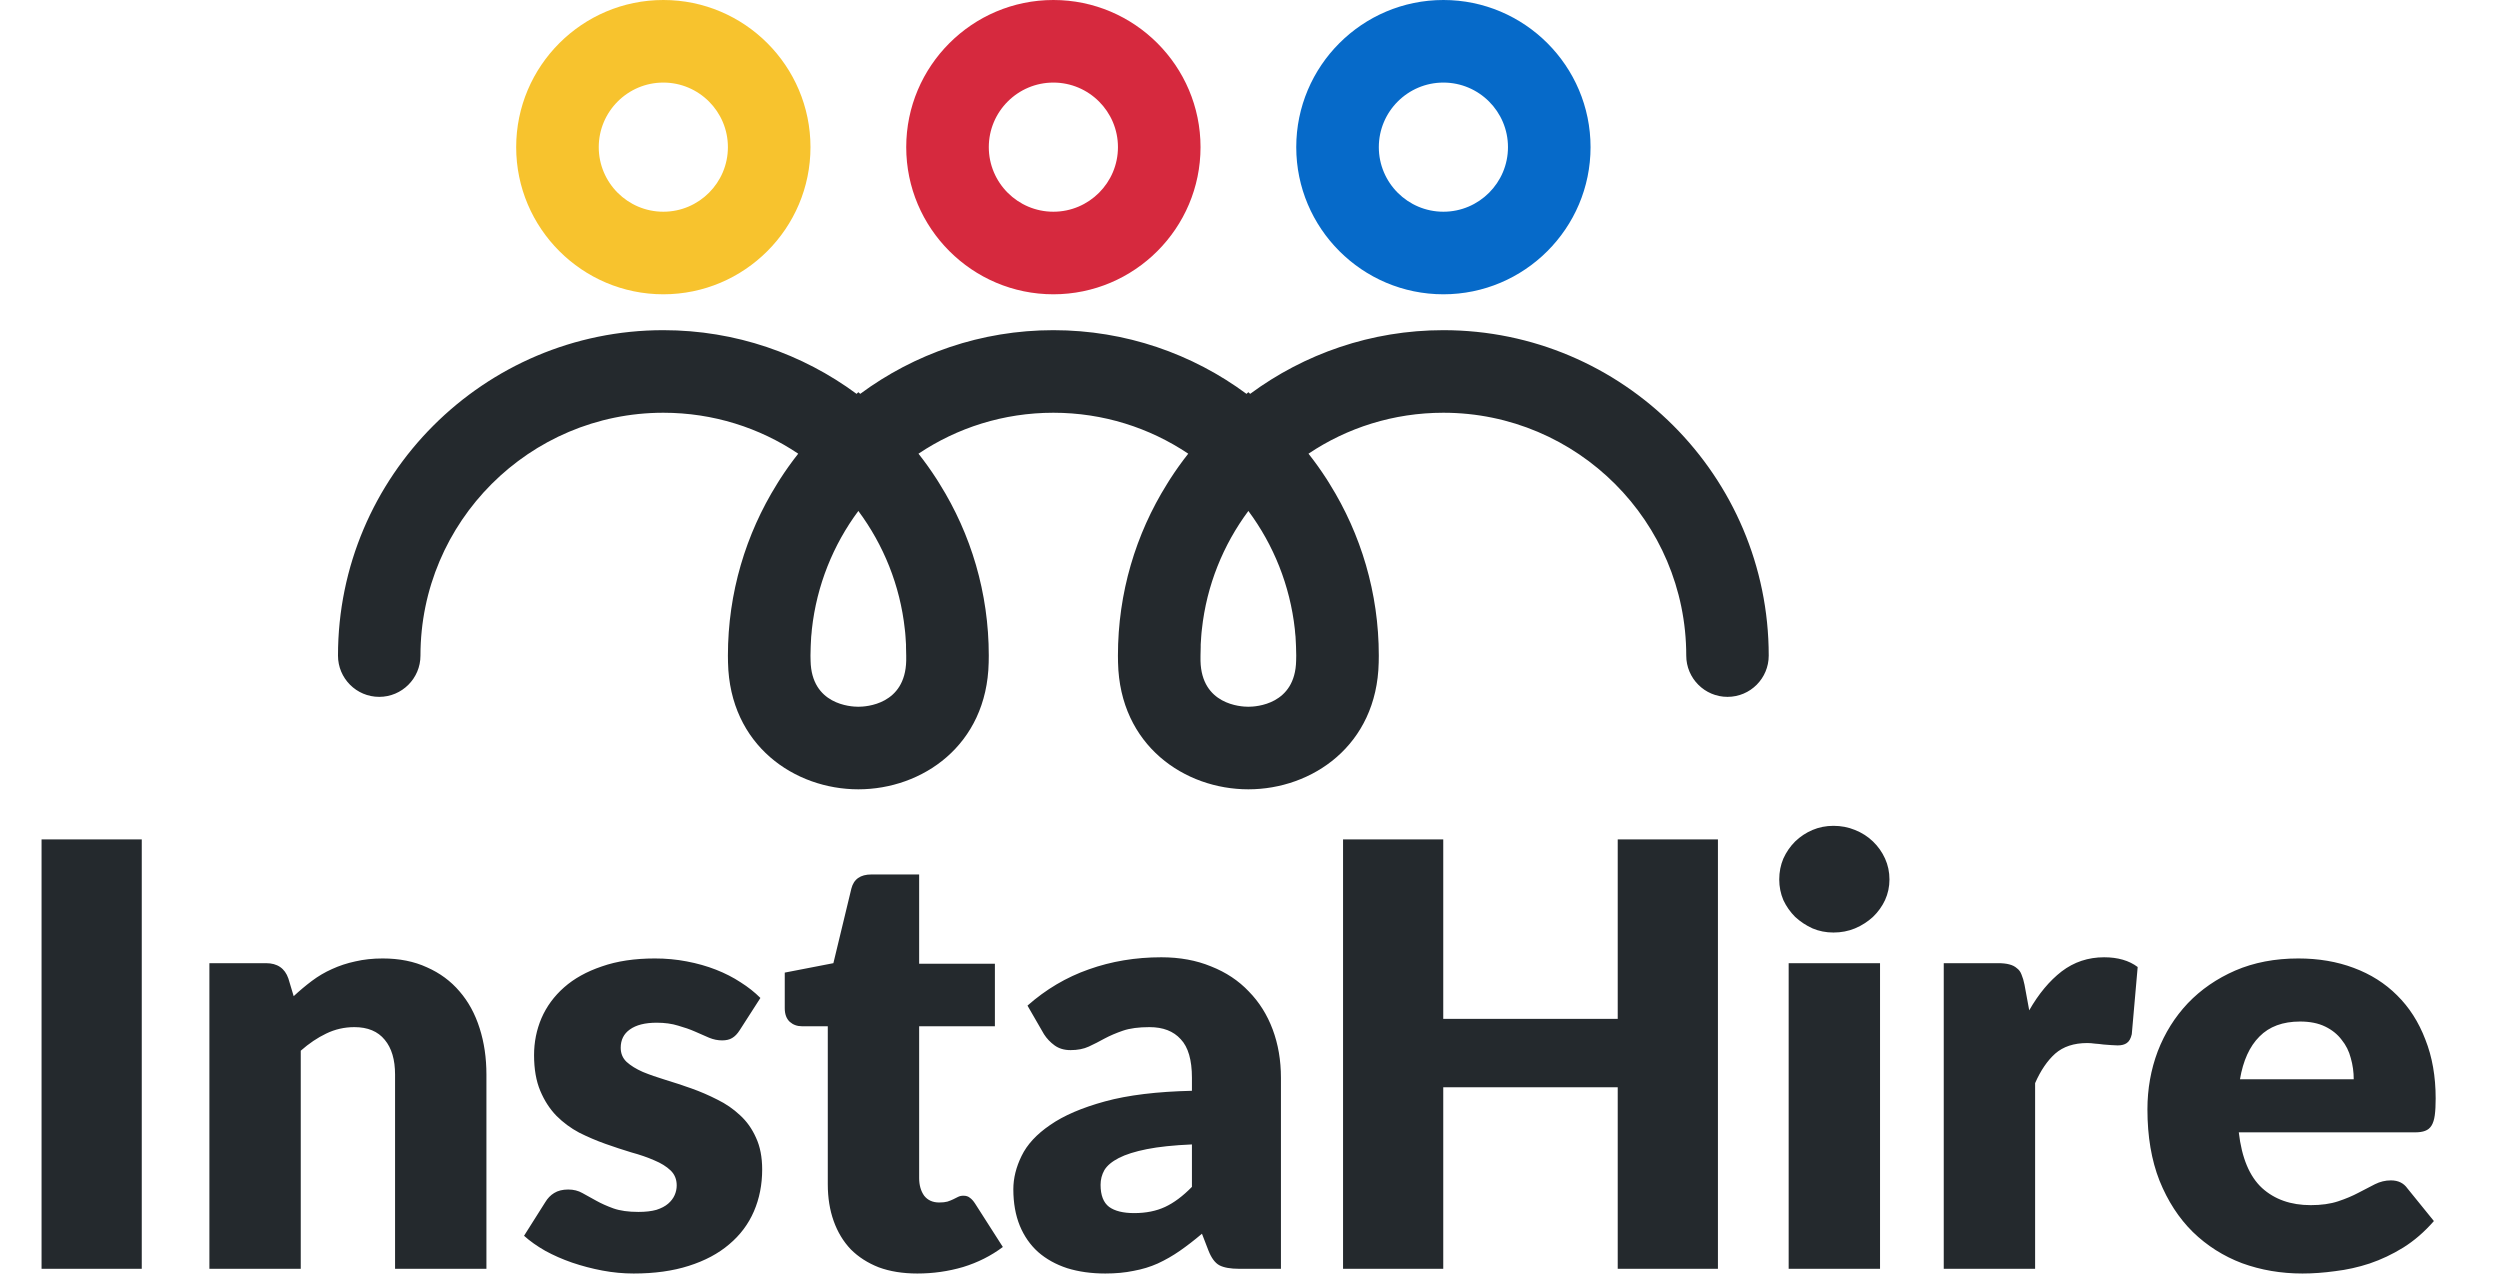
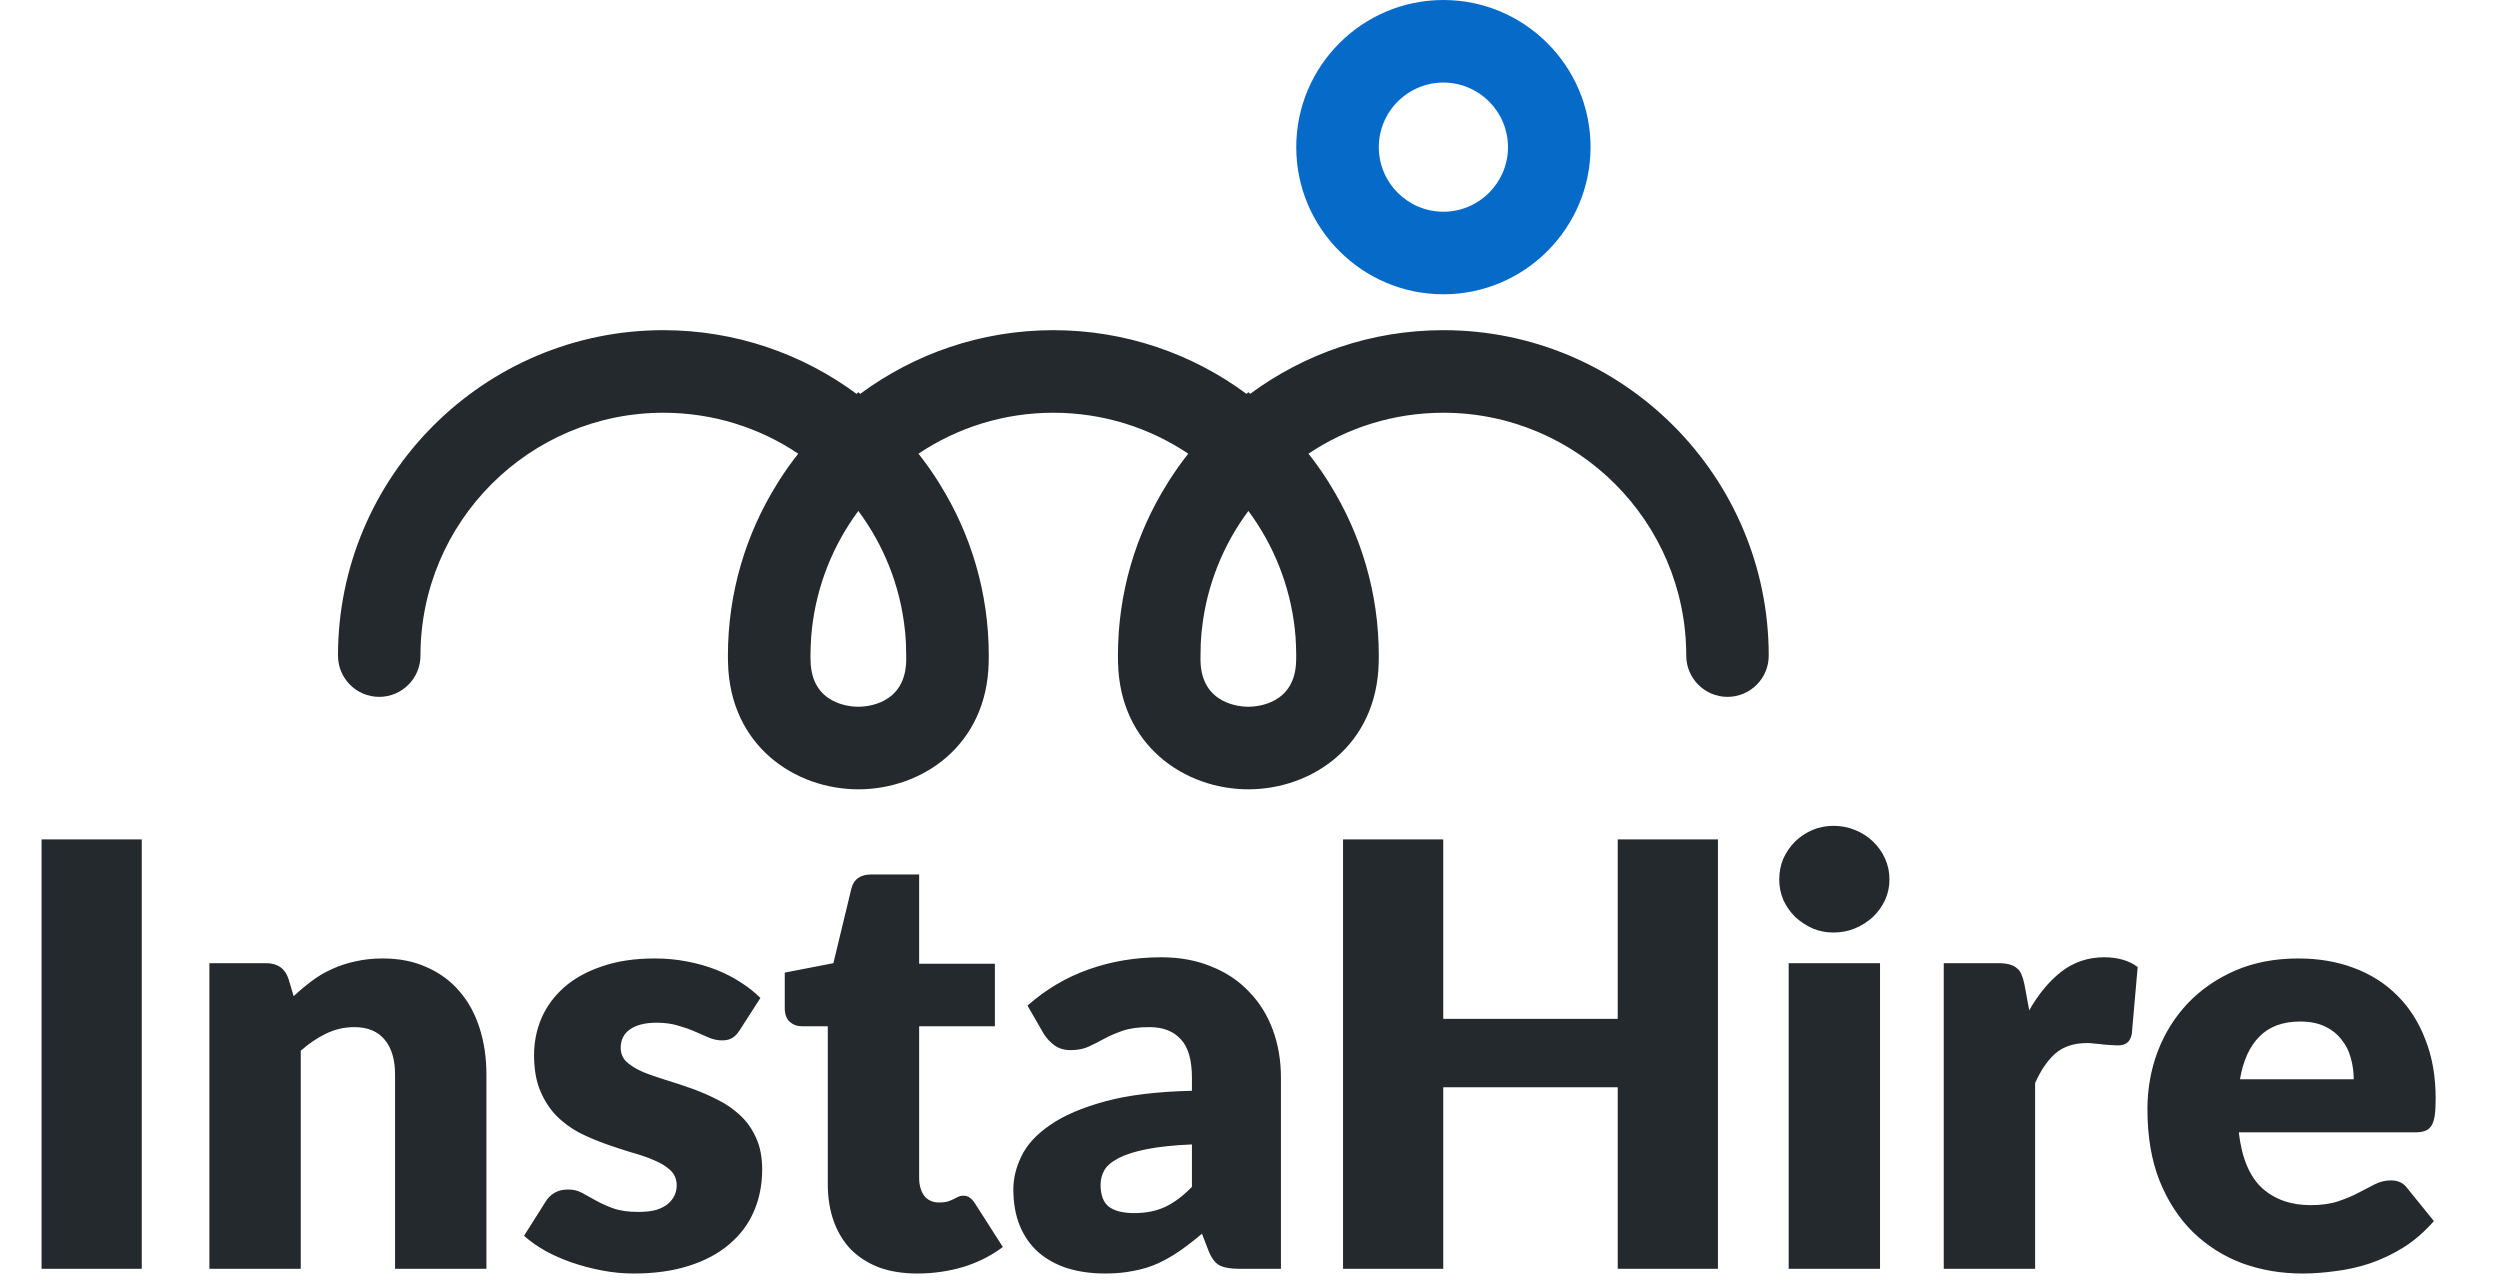
<svg xmlns="http://www.w3.org/2000/svg" width="747" height="385" viewBox="0 0 747 385" fill="none">
-   <path fill-rule="evenodd" clip-rule="evenodd" d="M154.234 43.968C154.234 19.738 173.973 0 198.202 0C222.461 0 242.17 19.738 242.17 43.968C242.17 68.197 222.461 87.935 198.202 87.935C173.973 87.935 154.234 68.197 154.234 43.968ZM178.907 43.968C178.907 54.605 187.565 63.263 198.202 63.263C208.839 63.263 217.497 54.605 217.497 43.968C217.497 33.33 208.839 24.673 198.202 24.673C187.565 24.673 178.907 33.33 178.907 43.968Z" fill="#F7C32E" />
-   <path fill-rule="evenodd" clip-rule="evenodd" d="M270.781 43.968C270.781 19.738 290.519 0 314.749 0C338.978 0 358.717 19.738 358.717 43.968C358.717 68.197 338.978 87.935 314.749 87.935C290.519 87.935 270.781 68.197 270.781 43.968ZM295.454 43.968C295.454 54.605 304.112 63.263 314.749 63.263C325.386 63.263 334.044 54.605 334.044 43.968C334.044 33.33 325.386 24.673 314.749 24.673C304.112 24.673 295.454 33.33 295.454 43.968Z" fill="#D6293E" />
  <path fill-rule="evenodd" clip-rule="evenodd" d="M387.32 43.968C387.32 19.738 407.029 0 431.288 0C455.517 0 475.256 19.738 475.256 43.968C475.256 68.197 455.517 87.935 431.288 87.935C407.029 87.935 387.32 68.197 387.32 43.968ZM411.993 43.968C411.993 54.605 420.651 63.263 431.288 63.263C441.925 63.263 450.583 54.605 450.583 43.968C450.583 33.33 441.925 24.673 431.288 24.673C420.651 24.673 411.993 33.33 411.993 43.968Z" fill="#066AC9" />
  <path fill-rule="evenodd" clip-rule="evenodd" d="M528.494 195.899C528.494 202.695 522.999 208.221 516.173 208.221C509.377 208.221 503.851 202.695 503.851 195.899C503.851 155.861 471.289 123.329 431.281 123.329C416.389 123.329 402.501 127.82 390.978 135.562C392.908 138.005 394.71 140.526 396.385 143.126C396.542 143.382 396.71 143.648 396.887 143.924C397.045 144.18 397.202 144.436 397.36 144.692C406.608 159.555 411.986 177.107 411.986 195.899C411.986 196.589 411.976 197.278 411.957 197.967C411.425 222.817 391.953 235.848 373.012 235.848C354.042 235.848 334.6 222.817 334.068 197.967C334.048 197.278 334.038 196.589 334.038 195.899C334.038 177.107 339.386 159.555 348.665 144.692C348.822 144.436 348.98 144.18 349.137 143.924C349.315 143.648 349.482 143.382 349.64 143.126C351.314 140.526 353.116 138.005 355.047 135.562C343.494 127.82 329.636 123.329 314.743 123.329C299.851 123.329 285.993 127.82 274.44 135.562C276.37 138.005 278.173 140.526 279.847 143.126C280.005 143.382 280.172 143.648 280.349 143.924C280.507 144.18 280.664 144.436 280.822 144.692C290.1 159.555 295.448 177.107 295.448 195.899C295.448 196.589 295.439 197.278 295.419 197.967C294.887 222.817 275.444 235.848 256.474 235.848C237.534 235.848 218.062 222.817 217.53 197.967C217.51 197.278 217.5 196.589 217.5 195.899C217.5 177.107 222.878 159.555 232.127 144.692C232.284 144.436 232.442 144.18 232.6 143.924C232.777 143.648 232.944 143.382 233.102 143.126C234.776 140.526 236.579 138.005 238.509 135.562C226.985 127.82 213.098 123.329 198.206 123.329C158.197 123.329 125.635 155.861 125.635 195.899C125.635 202.695 120.11 208.221 113.314 208.221C106.488 208.221 100.992 202.695 100.992 195.899C100.992 142.269 144.605 98.656 198.206 98.656C219.805 98.656 239.78 105.748 255.943 117.685L256.474 117.183L257.036 117.685C273.169 105.748 293.144 98.656 314.743 98.656C336.343 98.656 356.318 105.748 372.451 117.685L373.012 117.183L373.544 117.685C389.707 105.748 409.681 98.656 431.281 98.656C484.881 98.656 528.494 142.269 528.494 195.899ZM270.776 195.899C270.776 195.032 270.756 194.166 270.717 193.299C270.717 193.062 270.717 192.826 270.717 192.59C270.677 191.821 270.628 191.043 270.569 190.255C270.529 189.881 270.5 189.507 270.48 189.133C270.441 188.758 270.401 188.394 270.362 188.039C268.944 174.89 263.98 162.776 256.474 152.67C248.969 162.776 244.035 174.89 242.587 188.039C242.547 188.394 242.518 188.758 242.498 189.133C242.459 189.507 242.419 189.881 242.38 190.255C242.321 191.043 242.281 191.821 242.262 192.59C242.242 192.826 242.232 193.062 242.232 193.299C242.193 194.166 242.173 195.032 242.173 195.899C242.173 196.411 242.183 196.933 242.203 197.465C242.469 210.525 254.14 211.175 256.474 211.175C258.809 211.175 270.48 210.525 270.776 197.436C270.776 196.923 270.776 196.411 270.776 195.899ZM387.314 195.899C387.314 195.032 387.294 194.166 387.254 193.299C387.254 193.062 387.245 192.826 387.225 192.59C387.205 191.821 387.166 191.043 387.107 190.255C387.067 189.881 387.028 189.507 386.989 189.133C386.969 188.758 386.939 188.394 386.9 188.039C385.452 174.89 380.517 162.776 373.012 152.67C365.507 162.776 360.543 174.89 359.125 188.039C359.085 188.394 359.046 188.758 359.006 189.133C358.987 189.507 358.957 189.881 358.918 190.255C358.859 191.043 358.809 191.821 358.77 192.59C358.77 192.826 358.77 193.062 358.77 193.299C358.731 194.166 358.711 195.032 358.711 195.899C358.711 196.411 358.711 196.933 358.711 197.465C359.006 210.525 370.678 211.175 373.012 211.175C375.347 211.175 387.018 210.525 387.284 197.436C387.304 196.923 387.314 196.411 387.314 195.899Z" fill="#24292D" />
  <path d="M42.358 379.117H12.417V250.81H42.358V379.117ZM87.751 297.659C89.513 296.016 91.333 294.489 93.211 293.08C95.09 291.671 97.086 290.497 99.2 289.558C101.372 288.56 103.691 287.796 106.156 287.268C108.681 286.681 111.411 286.387 114.346 286.387C119.336 286.387 123.74 287.268 127.556 289.029C131.43 290.732 134.689 293.139 137.331 296.25C139.972 299.303 141.968 302.973 143.319 307.258C144.669 311.485 145.344 316.094 145.344 321.084V379.117H118.045V321.084C118.045 316.622 117.017 313.158 114.963 310.693C112.908 308.168 109.884 306.906 105.892 306.906C102.898 306.906 100.08 307.552 97.438 308.843C94.855 310.076 92.331 311.779 89.865 313.951V379.117H62.566V287.796H79.474C82.879 287.796 85.109 289.323 86.166 292.376L87.751 297.659ZM221.045 307.787C220.34 308.902 219.577 309.695 218.755 310.164C217.992 310.634 216.994 310.869 215.761 310.869C214.47 310.869 213.178 310.605 211.886 310.076C210.595 309.489 209.186 308.873 207.659 308.227C206.192 307.581 204.518 306.994 202.64 306.466C200.761 305.879 198.618 305.585 196.211 305.585C192.747 305.585 190.076 306.26 188.198 307.611C186.378 308.902 185.468 310.722 185.468 313.07C185.468 314.773 186.055 316.182 187.229 317.297C188.462 318.413 190.076 319.411 192.072 320.292C194.068 321.113 196.329 321.906 198.853 322.669C201.378 323.432 203.961 324.284 206.603 325.223C209.244 326.162 211.828 327.278 214.352 328.569C216.877 329.802 219.137 331.358 221.133 333.237C223.129 335.057 224.714 337.288 225.888 339.929C227.121 342.571 227.738 345.742 227.738 349.44C227.738 353.961 226.916 358.129 225.272 361.945C223.628 365.761 221.162 369.049 217.875 371.808C214.646 374.567 210.624 376.71 205.81 378.237C201.055 379.763 195.565 380.526 189.342 380.526C186.231 380.526 183.119 380.233 180.008 379.646C176.896 379.058 173.873 378.266 170.937 377.268C168.061 376.27 165.389 375.096 162.924 373.745C160.458 372.336 158.344 370.839 156.583 369.254L162.924 359.215C163.628 358.041 164.509 357.131 165.566 356.485C166.681 355.781 168.09 355.428 169.793 355.428C171.378 355.428 172.787 355.781 174.02 356.485C175.311 357.19 176.691 357.953 178.158 358.775C179.626 359.597 181.329 360.36 183.266 361.064C185.262 361.769 187.757 362.121 190.751 362.121C192.865 362.121 194.655 361.916 196.123 361.505C197.591 361.035 198.765 360.419 199.646 359.655C200.526 358.892 201.172 358.041 201.583 357.102C201.994 356.162 202.199 355.194 202.199 354.196C202.199 352.376 201.583 350.879 200.35 349.704C199.117 348.53 197.503 347.532 195.507 346.71C193.511 345.83 191.221 345.037 188.638 344.333C186.113 343.569 183.53 342.718 180.888 341.779C178.247 340.839 175.634 339.724 173.051 338.432C170.526 337.082 168.266 335.409 166.27 333.413C164.274 331.358 162.659 328.863 161.427 325.928C160.194 322.992 159.577 319.44 159.577 315.272C159.577 311.397 160.311 307.728 161.779 304.264C163.305 300.742 165.566 297.659 168.56 295.018C171.554 292.376 175.311 290.292 179.832 288.765C184.352 287.18 189.636 286.387 195.683 286.387C198.971 286.387 202.141 286.681 205.194 287.268C208.305 287.855 211.211 288.677 213.912 289.734C216.612 290.791 219.078 292.053 221.309 293.521C223.54 294.93 225.507 296.485 227.209 298.188L221.045 307.787ZM274.113 380.526C269.769 380.526 265.924 379.91 262.577 378.677C259.29 377.385 256.501 375.595 254.211 373.305C251.98 370.957 250.278 368.139 249.104 364.851C247.93 361.563 247.342 357.894 247.342 353.843V306.642H239.593C238.184 306.642 236.98 306.202 235.982 305.321C234.984 304.382 234.485 303.031 234.485 301.27V290.614L249.016 287.796L254.387 265.517C255.092 262.699 257.088 261.29 260.376 261.29H274.642V287.973H297.274V306.642H274.642V351.994C274.642 354.107 275.141 355.869 276.139 357.278C277.196 358.628 278.693 359.303 280.63 359.303C281.628 359.303 282.45 359.215 283.096 359.039C283.8 358.804 284.387 358.569 284.857 358.334C285.385 358.041 285.855 357.806 286.266 357.63C286.736 357.395 287.264 357.278 287.851 357.278C288.673 357.278 289.319 357.483 289.789 357.894C290.317 358.246 290.845 358.833 291.374 359.655L299.652 372.601C296.129 375.242 292.166 377.239 287.763 378.589C283.36 379.88 278.81 380.526 274.113 380.526ZM356.15 341.955C350.691 342.19 346.199 342.659 342.677 343.364C339.154 344.068 336.366 344.949 334.311 346.006C332.256 347.062 330.818 348.266 329.996 349.616C329.233 350.967 328.851 352.434 328.851 354.019C328.851 357.131 329.702 359.333 331.405 360.624C333.107 361.857 335.603 362.473 338.89 362.473C342.413 362.473 345.495 361.857 348.137 360.624C350.779 359.391 353.45 357.395 356.15 354.636V341.955ZM307.012 300.477C312.53 295.605 318.636 291.994 325.329 289.646C332.08 287.239 339.301 286.035 346.992 286.035C352.511 286.035 357.471 286.945 361.874 288.765C366.336 290.526 370.094 293.022 373.146 296.25C376.258 299.421 378.636 303.207 380.28 307.611C381.923 312.014 382.745 316.828 382.745 322.053V379.117H370.24C367.657 379.117 365.691 378.765 364.34 378.06C363.049 377.356 361.963 375.888 361.082 373.657L359.145 368.638C356.855 370.575 354.653 372.278 352.54 373.745C350.426 375.213 348.225 376.475 345.935 377.532C343.704 378.53 341.297 379.264 338.714 379.734C336.19 380.262 333.372 380.526 330.26 380.526C326.092 380.526 322.305 379.998 318.9 378.941C315.495 377.826 312.589 376.211 310.182 374.098C307.834 371.984 306.014 369.372 304.722 366.26C303.43 363.09 302.785 359.45 302.785 355.34C302.785 352.053 303.607 348.736 305.25 345.389C306.894 341.984 309.742 338.902 313.792 336.143C317.843 333.325 323.303 330.976 330.172 329.098C337.041 327.219 345.7 326.162 356.15 325.928V322.053C356.15 316.71 355.035 312.865 352.804 310.517C350.632 308.11 347.52 306.906 343.469 306.906C340.24 306.906 337.599 307.258 335.544 307.963C333.489 308.667 331.64 309.46 329.996 310.34C328.411 311.221 326.855 312.014 325.329 312.718C323.802 313.423 321.982 313.775 319.869 313.775C317.99 313.775 316.405 313.305 315.113 312.366C313.822 311.427 312.765 310.311 311.943 309.02L307.012 300.477ZM513.317 250.81V379.117H483.376V324.871H431.243V379.117H401.302V250.81H431.243V304.44H483.376V250.81H513.317ZM561.753 287.796V379.117H534.453V287.796H561.753ZM564.571 262.787C564.571 264.959 564.13 267.014 563.25 268.951C562.369 270.83 561.166 272.503 559.639 273.971C558.113 275.38 556.322 276.525 554.267 277.405C552.271 278.227 550.128 278.638 547.839 278.638C545.608 278.638 543.524 278.227 541.586 277.405C539.649 276.525 537.917 275.38 536.391 273.971C534.923 272.503 533.749 270.83 532.868 268.951C532.046 267.014 531.635 264.959 531.635 262.787C531.635 260.556 532.046 258.472 532.868 256.534C533.749 254.597 534.923 252.894 536.391 251.427C537.917 249.959 539.649 248.814 541.586 247.992C543.524 247.17 545.608 246.759 547.839 246.759C550.128 246.759 552.271 247.17 554.267 247.992C556.322 248.814 558.113 249.959 559.639 251.427C561.166 252.894 562.369 254.597 563.25 256.534C564.13 258.472 564.571 260.556 564.571 262.787ZM606.33 301.886C609.148 296.955 612.377 293.08 616.017 290.262C619.716 287.444 623.943 286.035 628.698 286.035C632.808 286.035 636.154 287.004 638.737 288.941L636.976 309.02C636.682 310.311 636.183 311.192 635.479 311.661C634.833 312.131 633.923 312.366 632.749 312.366C632.279 312.366 631.663 312.337 630.9 312.278C630.136 312.219 629.344 312.16 628.522 312.102C627.7 311.984 626.849 311.896 625.968 311.838C625.146 311.72 624.383 311.661 623.678 311.661C619.686 311.661 616.487 312.718 614.08 314.832C611.731 316.945 609.735 319.881 608.091 323.638V379.117H580.792V287.796H596.995C598.346 287.796 599.461 287.914 600.342 288.149C601.281 288.384 602.044 288.765 602.631 289.294C603.277 289.763 603.747 290.409 604.04 291.231C604.393 292.053 604.686 293.051 604.921 294.225L606.33 301.886ZM703.295 322.493C703.295 320.321 703.002 318.207 702.414 316.153C701.886 314.098 700.976 312.278 699.685 310.693C698.452 309.049 696.808 307.728 694.753 306.73C692.698 305.732 690.203 305.233 687.268 305.233C682.101 305.233 678.051 306.73 675.115 309.724C672.18 312.659 670.242 316.916 669.303 322.493H703.295ZM668.951 338.344C669.831 345.976 672.15 351.524 675.908 354.988C679.665 358.393 684.508 360.096 690.438 360.096C693.608 360.096 696.338 359.714 698.628 358.951C700.917 358.188 702.943 357.336 704.704 356.397C706.524 355.458 708.168 354.606 709.636 353.843C711.162 353.08 712.747 352.698 714.391 352.698C716.563 352.698 718.207 353.491 719.322 355.076L727.248 364.851C724.43 368.08 721.377 370.722 718.09 372.777C714.861 374.773 711.514 376.358 708.05 377.532C704.645 378.648 701.211 379.411 697.747 379.822C694.342 380.291 691.084 380.526 687.972 380.526C681.573 380.526 675.555 379.499 669.919 377.444C664.342 375.331 659.44 372.219 655.213 368.109C651.045 364 647.728 358.892 645.262 352.787C642.855 346.681 641.651 339.577 641.651 331.475C641.651 325.37 642.679 319.587 644.734 314.127C646.847 308.667 649.841 303.883 653.716 299.773C657.649 295.663 662.375 292.405 667.894 289.998C673.471 287.591 679.753 286.387 686.739 286.387C692.786 286.387 698.305 287.327 703.295 289.205C708.344 291.084 712.659 293.814 716.24 297.395C719.88 300.977 722.698 305.38 724.694 310.605C726.749 315.771 727.776 321.642 727.776 328.217C727.776 330.272 727.688 331.945 727.512 333.237C727.336 334.528 727.013 335.556 726.544 336.319C726.074 337.082 725.428 337.61 724.606 337.904C723.843 338.198 722.845 338.344 721.612 338.344H668.951Z" fill="#24292D" />
</svg>